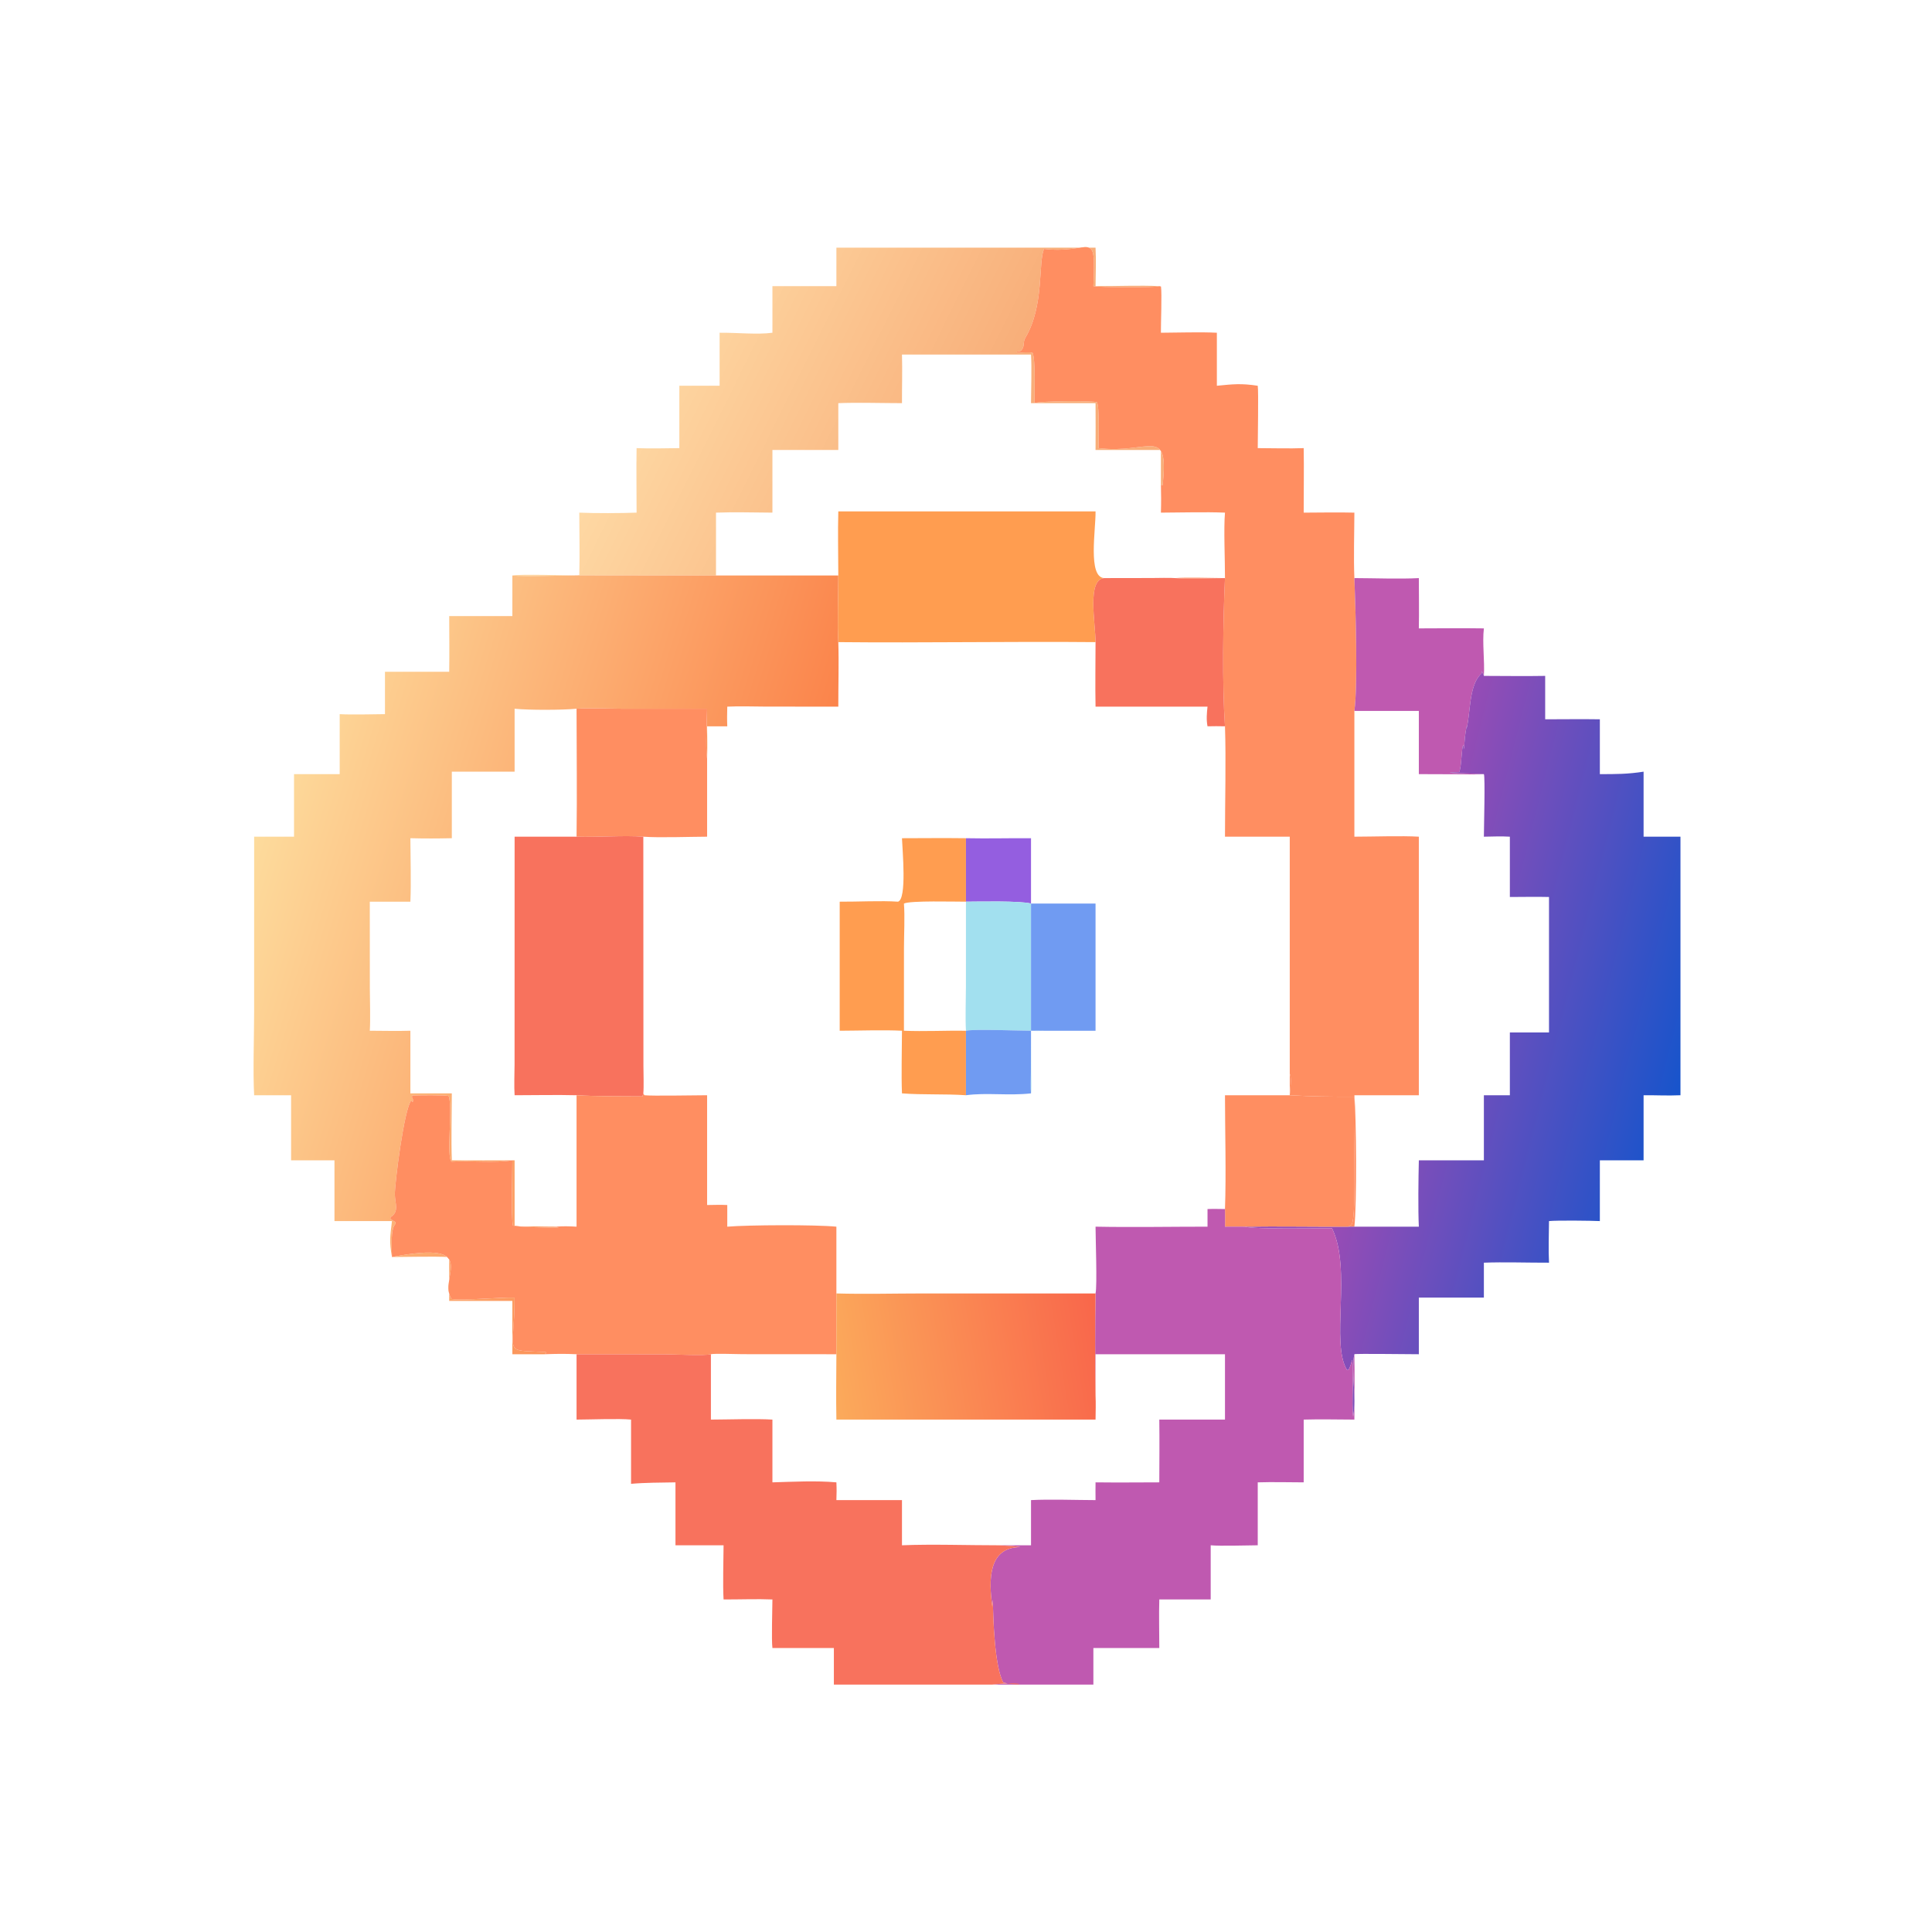
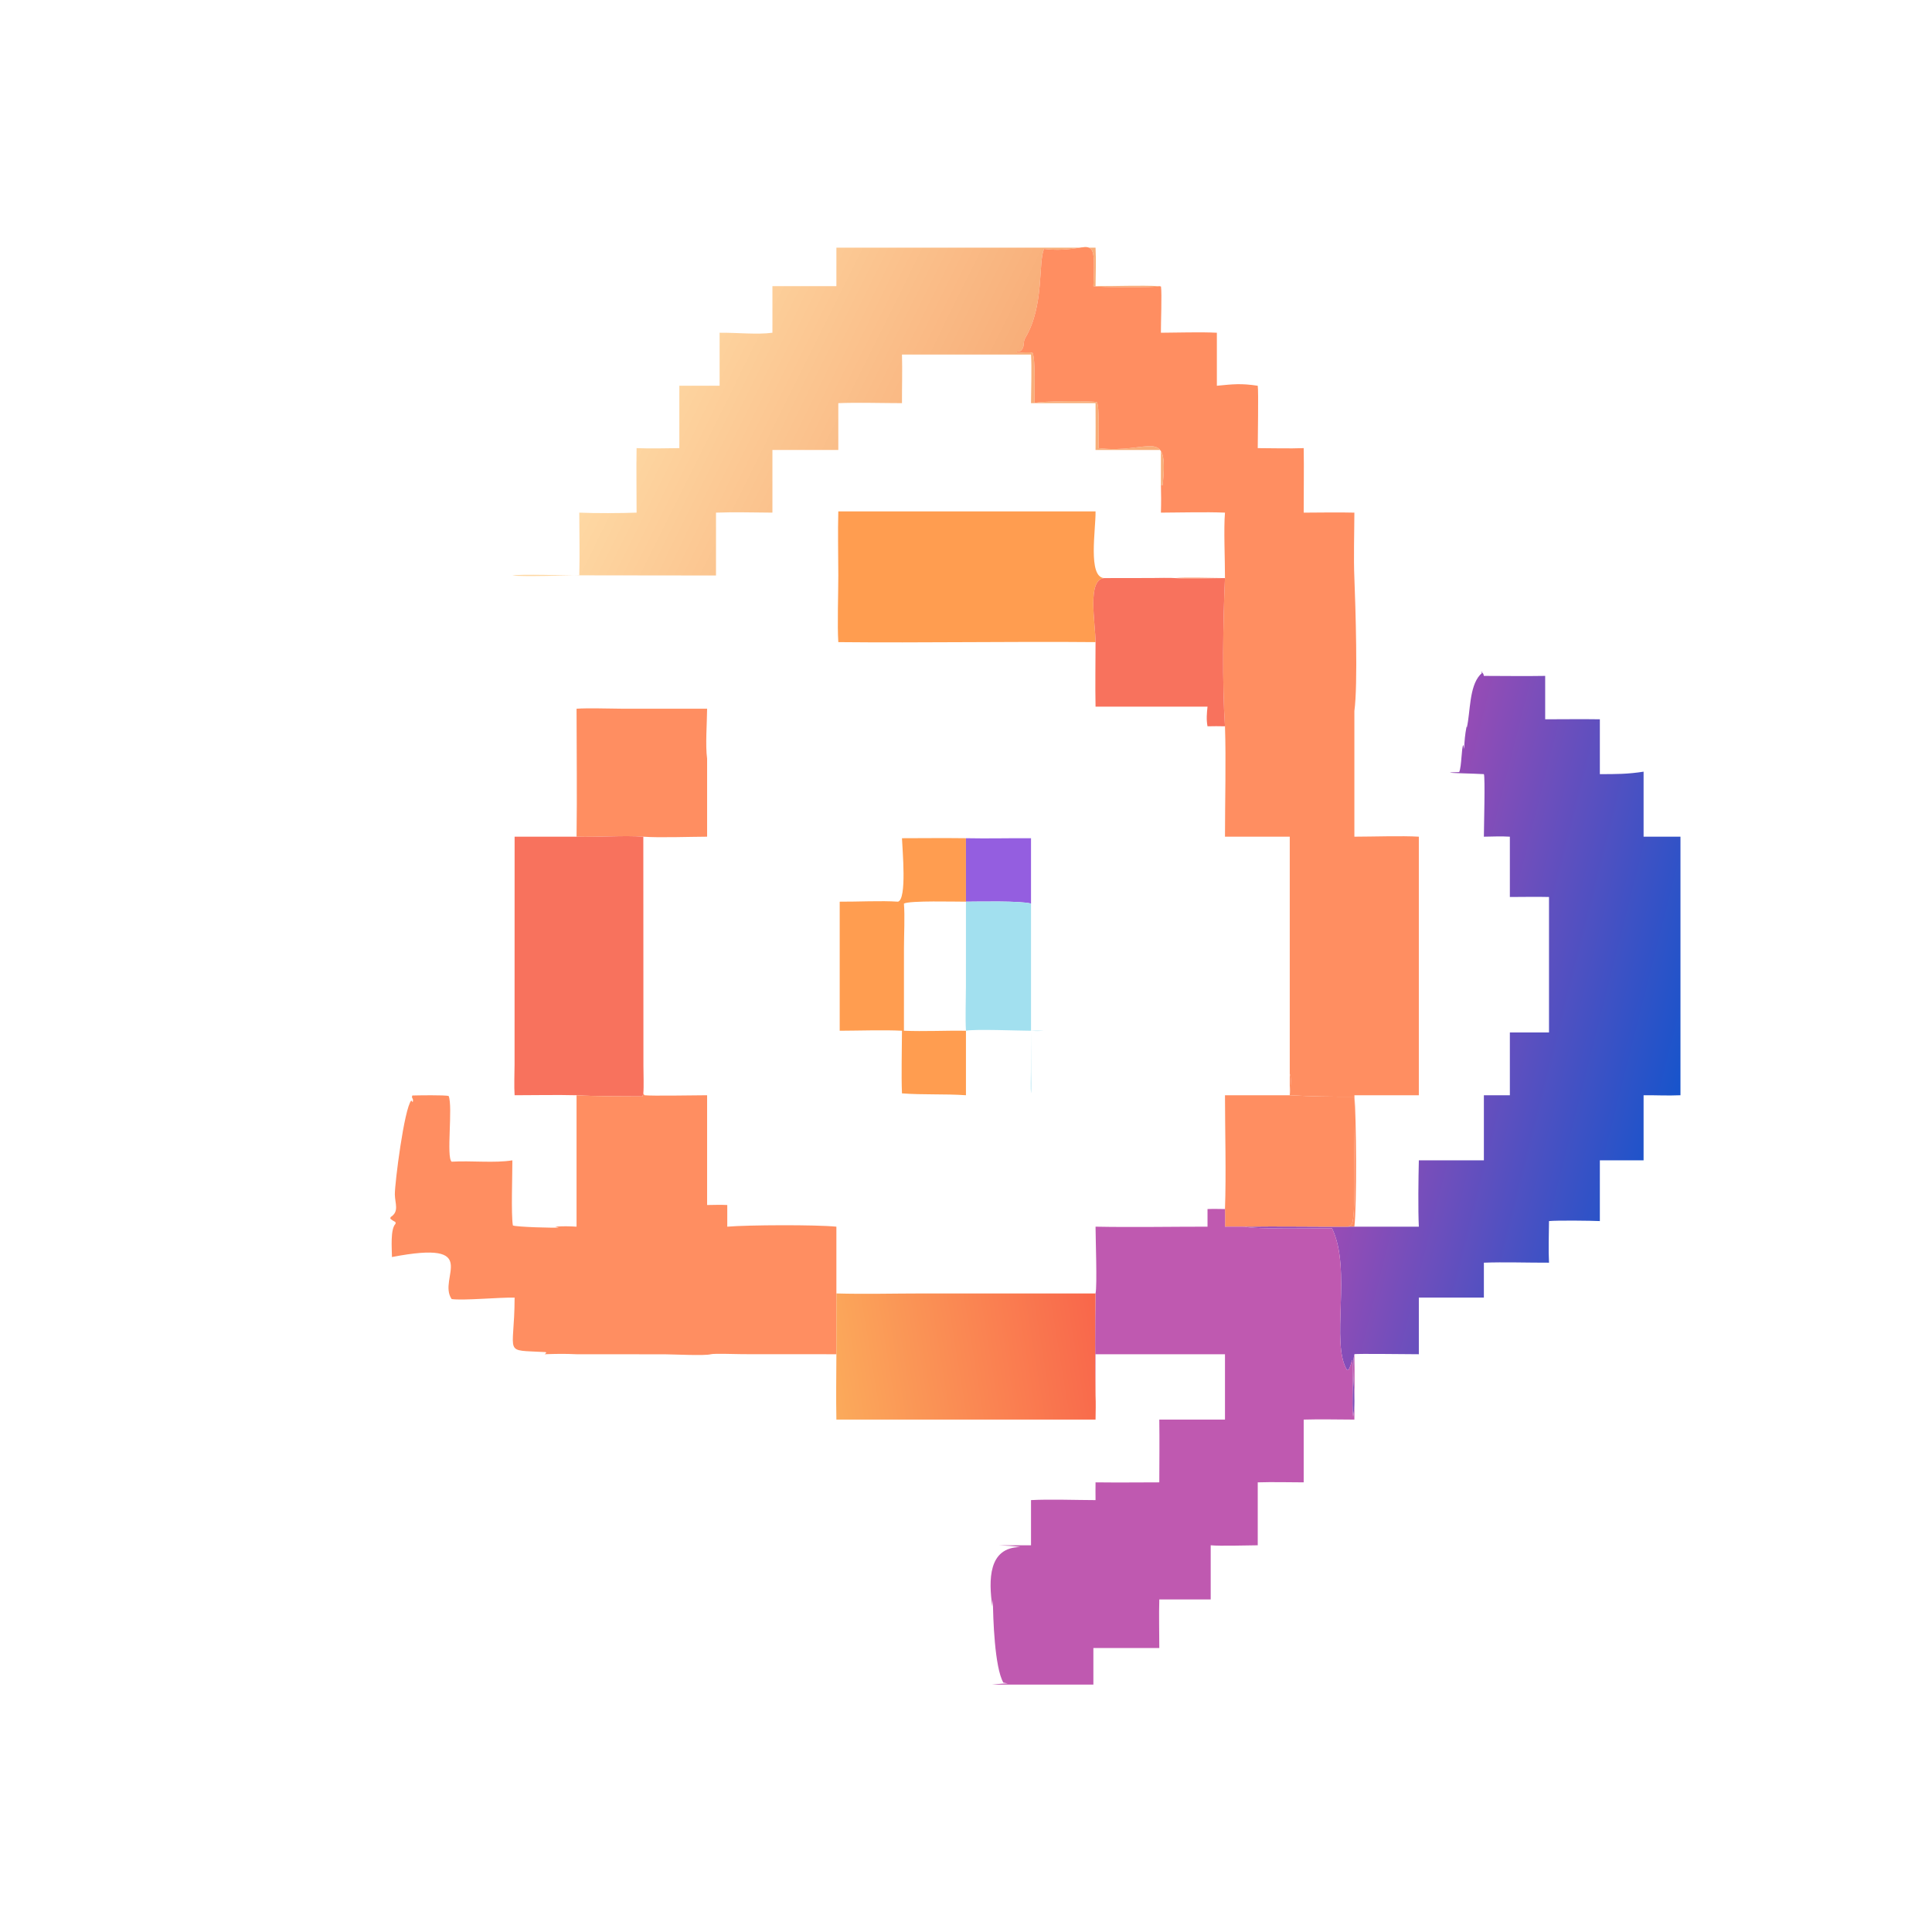
<svg xmlns="http://www.w3.org/2000/svg" width="1024" height="1024" viewBox="0 0 1024 1024">
  <defs>
    <linearGradient id="gradient_0" gradientUnits="userSpaceOnUse" x1="253.152" y1="127.822" x2="176.982" y2="89.871">
      <stop offset="0" stop-color="#F8AE79" />
      <stop offset="1" stop-color="#FED8A3" />
    </linearGradient>
  </defs>
  <path fill="url(#gradient_0)" transform="scale(2 2)" d="M290.331 75.827C295.667 75.853 302.035 75.576 307.226 75.827C306.423 76.265 291.211 76.166 289.757 75.827C290.469 60.015 289.279 67.474 276.696 65.96C275.074 69.411 276.822 80.974 271.733 89.514C270.942 90.842 271.746 91.809 270.487 93.013L269.451 93.222L269.575 93.421C270.804 93.507 272.84 93.214 273.641 93.52C274.466 95.244 274.123 104.26 274.123 106.841C275.527 106.248 288.962 106.153 290.697 106.577C291.423 107.793 291.134 116.709 291.123 118.757C304.646 120.418 309.794 112.491 308.126 128.579L307.847 128.651L307.652 128.334L307.652 119.252L290.331 119.252C290.377 115.119 290.346 110.975 290.331 106.841L273.23 106.841C273.25 103.137 273.447 97.516 273.23 93.959L239.033 93.959C239.161 98.348 239.015 102.485 239.033 106.841C233.891 106.837 227.202 106.633 222.162 106.841L222.162 119.252L204.7 119.252L204.7 135.855C199.946 135.828 194.452 135.67 189.748 135.855L189.748 152.512L153.511 152.469C149.922 152.481 138.826 152.859 135.783 152.512C137.566 152.089 150.75 152.506 153.514 152.512C153.662 147.163 153.523 141.262 153.514 135.855C157.589 136.039 164.719 136.011 168.702 135.855C168.717 130.156 168.598 124.454 168.702 118.757C172.301 118.915 176.394 118.792 180.032 118.757L180.032 102.229L190.703 102.229L190.703 88.179C195.15 88.126 200.682 88.726 204.7 88.179L204.7 75.827L221.653 75.827L221.653 65.636L290.331 65.636C290.498 68.783 290.369 72.617 290.331 75.827Z" />
  <path fill="#FF8E61" transform="scale(2 2)" d="M307.226 75.827L307.674 75.922C307.943 77.864 307.636 85.5 307.652 88.179C312.15 88.157 318.137 87.952 322.483 88.179L322.483 102.229C326.913 101.796 328.857 101.564 333.316 102.229C333.552 103.748 333.31 116.473 333.316 118.757C337.134 118.767 341.739 118.904 345.492 118.757C345.597 124.434 345.479 130.17 345.492 135.855C349.843 135.847 354.608 135.738 358.925 135.855C358.91 141.205 358.696 147.95 358.925 153.2C359.212 160.507 359.891 181.463 358.925 188.408L358.925 221.731C363.721 221.728 371.537 221.454 376.008 221.731L376.008 290.25L358.925 290.25C359.45 296.162 359.594 319.277 358.925 325.082L357.279 325.082L358.142 324.622C359.765 322.404 358.406 296.09 358.925 290.623C353.101 290.654 347.611 290.577 341.798 290.25C341.902 289.072 342.359 285.465 341.798 284.563L341.798 221.731L324.633 221.731C324.632 212.41 324.937 201.619 324.633 192.478C323.86 181.23 324.12 164.332 324.633 153.2C321.253 153.172 314.506 153.51 311.488 153.2C314.178 152.948 321.528 153.186 324.633 153.2C324.651 148.395 324.26 140.13 324.633 135.855C319.461 135.639 312.908 135.839 307.652 135.855C307.738 133.192 307.722 130.982 307.652 128.334L307.847 128.651L308.126 128.579C309.794 112.491 304.646 120.418 291.123 118.757C291.134 116.709 291.423 107.793 290.697 106.577C288.962 106.153 275.527 106.248 274.123 106.841C274.123 104.26 274.466 95.244 273.641 93.52C272.84 93.214 270.804 93.507 269.575 93.421L269.451 93.222L270.487 93.013C271.746 91.809 270.942 90.842 271.733 89.514C276.822 80.974 275.074 69.411 276.696 65.96C289.279 67.474 290.469 60.015 289.757 75.827C291.211 76.166 306.423 76.265 307.226 75.827Z" />
  <path fill="#FF9D50" transform="scale(2 2)" d="M222.162 152.512C222.155 147.087 222.004 140.885 222.162 135.523L290.331 135.523C290.415 140.308 288.23 152.934 292.616 153.2C288.016 153.62 290.319 165.05 290.331 170.171C267.658 169.962 244.828 170.398 222.162 170.171C221.866 165.815 222.165 157.203 222.162 152.512Z" />
  <defs>
    <linearGradient id="gradient_1" gradientUnits="userSpaceOnUse" x1="201.144" y1="252.184" x2="70.904" y2="211.822">
      <stop offset="0" stop-color="#FB844B" />
      <stop offset="1" stop-color="#FDDB9C" />
    </linearGradient>
  </defs>
-   <path fill="url(#gradient_1)" transform="scale(2 2)" d="M135.783 152.512C138.826 152.859 149.922 152.481 153.511 152.469L189.748 152.512L222.162 152.512C222.165 157.203 221.866 165.815 222.162 170.171C222.339 175.713 222.145 181.679 222.162 187.27L202.891 187.257C199.6 187.251 195.973 187.104 192.734 187.27C192.689 189.086 192.659 190.667 192.734 192.478L187.393 192.478C187.414 195.289 187.487 198.265 187.393 201.062C186.901 197.507 187.364 191.674 187.393 187.819L164.68 187.811C161.43 187.804 155.882 187.591 152.793 187.819C149.015 188.192 140.118 188.213 136.377 187.819L136.377 204.5L119.738 204.5L119.738 222.135C115.942 222.222 112.549 222.234 108.756 222.135C108.772 227.373 108.98 233.841 108.756 238.955L97.999 238.955L98.013 261.997C98.015 264.923 98.2 270.416 97.999 273.156C101.469 273.169 105.315 273.264 108.756 273.156L108.756 289.755L119.738 289.755C119.725 295.374 119.533 301.975 119.738 307.501C125.256 307.502 130.867 307.556 136.377 307.501L136.377 325.082C139.597 324.878 143.8 325.099 147.11 325.082L148.09 325.299C147.374 325.467 136.51 325.168 135.915 324.748C135.413 321.736 135.806 311.263 135.783 307.501C131.075 308.276 124.933 307.544 119.692 307.859C118.213 306.695 120.057 293.337 118.903 290.458C117.947 290.144 110.516 290.282 109.274 290.318C108.914 291.174 109.702 290.92 109.367 292.095L108.996 291.623C107.103 293.83 104.621 313.522 104.637 316.507C104.66 318.936 105.876 321.058 103.514 322.545L103.436 322.972C104.008 323.422 104.168 323.513 104.808 323.867L104.842 324.296C103.388 325.7 103.862 330.93 103.872 333.126C128.141 328.462 115.807 338.733 119.695 344.267C122.829 344.7 132.312 343.794 136.377 343.879C136.345 359.491 132.986 357.646 144.618 358.325L144.756 358.546L144.334 358.886L135.783 358.886L135.783 344.754L119.044 344.754L119.044 333.126C114.495 332.921 108.518 333.109 103.872 333.126C103.126 328.792 103.375 327.991 103.872 323.598L88.638 323.598L88.638 307.501L77.142 307.501L77.142 290.25L67.354 290.25C67.009 284.425 67.347 274.186 67.348 268.119L67.354 221.731L77.92 221.731L77.92 205.154L90.021 205.154L90.021 189.254C93.406 189.447 98.502 189.275 102.021 189.254L102.021 178.024L119.044 178.024C119.119 173.147 119.055 168.155 119.044 163.269L135.783 163.269L135.783 152.512Z" />
  <path fill="#F8725D" transform="scale(2 2)" d="M290.331 170.171C290.319 165.05 288.016 153.62 292.616 153.2L305.171 153.179C306.795 153.176 309.981 153.079 311.488 153.2C314.506 153.51 321.253 153.172 324.633 153.2C324.12 164.332 323.86 181.23 324.633 192.478C323.066 192.421 321.571 192.452 320.005 192.478C319.662 190.734 319.814 189.017 320.005 187.27L290.331 187.27C290.221 181.709 290.326 175.761 290.331 170.171Z" />
-   <path fill="#BF59B0" transform="scale(2 2)" d="M358.925 153.2C364.023 153.213 371.135 153.475 376.008 153.2C376.012 157.568 376.095 162.182 376.008 166.529C381.683 166.525 387.585 166.44 393.243 166.529C392.791 170.427 393.489 175.057 393.243 179.118C393.073 178.536 393.207 178.661 392.832 178.296L392.779 177.81C392.487 178.985 392.796 178.216 392.218 178.856C389.317 182.069 389.686 188.686 388.728 192.803L388.655 192.536C388.218 194.839 388.129 196.136 387.999 198.498L387.8 197.42C387.284 197.976 387.379 203.07 386.703 204.607C379.038 204.806 391.935 205.016 393.243 205.154C392.174 205.305 388.726 205.201 387.507 205.194L376.008 205.154L376.008 188.408L358.925 188.408C359.891 181.463 359.212 160.507 358.925 153.2Z" />
  <defs>
    <linearGradient id="gradient_2" gradientUnits="userSpaceOnUse" x1="368.141" y1="267.529" x2="445.373" y2="287.035">
      <stop offset="0" stop-color="#974CB5" />
      <stop offset="1" stop-color="#1854CB" />
    </linearGradient>
  </defs>
  <path fill="url(#gradient_2)" transform="scale(2 2)" d="M393.243 205.154C391.935 205.016 379.038 204.806 386.703 204.607C387.379 203.07 387.284 197.976 387.8 197.42L387.999 198.498C388.129 196.136 388.218 194.839 388.655 192.536L388.728 192.803C389.686 188.686 389.317 182.069 392.218 178.856C392.796 178.216 392.487 178.985 392.779 177.81L392.832 178.296C393.207 178.661 393.073 178.536 393.243 179.118C398.554 179.124 404.199 179.217 409.489 179.118L409.489 190.62C414.267 190.618 419.214 190.546 423.978 190.62L423.978 205.154C428.181 205.157 431.372 205.158 435.567 204.5L435.567 221.731L445.342 221.731L445.342 290.25C441.832 290.405 438.959 290.221 435.567 290.25L435.567 307.501L423.978 307.501L423.978 323.598C421.729 323.486 412.574 323.38 410.502 323.598C410.475 326.915 410.32 331.387 410.502 334.625C405.122 334.643 398.485 334.419 393.243 334.625L393.243 343.879L376.008 343.879L376.008 358.886C374.195 358.912 359.249 358.672 358.925 358.886C357.937 363.654 359.62 370.149 358.597 375.412C358.137 372.163 358.854 362.648 358.333 360.38C358.033 361.435 357.901 362.092 357.359 363.048L356.972 363.051C352.55 355.864 358.304 336.396 352.997 325.5C349.22 325.514 332.42 325.803 329.912 325.082C338.949 324.954 348.204 325.132 357.279 325.082L358.925 325.082L376.008 325.082C375.784 320.686 375.894 312.044 376.008 307.501L393.243 307.501L393.243 290.25L400.129 290.25L400.129 273.607L410.502 273.607L410.502 237.712C407.175 237.625 403.482 237.708 400.129 237.712L400.129 221.731C397.958 221.589 395.443 221.693 393.243 221.731C393.239 219.737 393.621 205.817 393.243 205.154Z" />
  <path fill="#FF8E61" transform="scale(2 2)" d="M152.793 187.819C155.882 187.591 161.43 187.804 164.68 187.811L187.393 187.819C187.364 191.674 186.901 197.507 187.393 201.062L187.393 221.731C183.028 221.745 174.561 222.048 170.488 221.731C165.179 221.342 158.365 221.916 152.793 221.731C152.95 210.565 152.801 199.014 152.793 187.819Z" />
  <path fill="#F8725D" transform="scale(2 2)" d="M136.377 221.731L152.793 221.731C158.365 221.916 165.179 221.342 170.488 221.731L170.515 282.478C170.522 284.171 170.647 288.226 170.488 289.755L170.265 290.554C164.495 290.512 158.552 290.568 152.793 290.25C147.576 290.113 141.648 290.249 136.377 290.25C136.212 287.873 136.35 284.558 136.364 282.072L136.377 221.731Z" />
  <path fill="#FF9D50" transform="scale(2 2)" d="M239.033 222.135C244.667 222.122 250.358 222.065 255.988 222.135L255.988 238.955C253.292 238.966 241.074 238.625 239.553 239.455C239.82 242.887 239.566 247.561 239.561 251.171L239.553 273.156C244.801 273.38 250.649 273.078 255.988 273.156L255.988 273.156L255.988 290.25C250.367 289.858 244.701 290.185 239.033 289.755C238.827 284.809 239.024 278.2 239.033 273.156C234.205 272.906 227.541 273.141 222.529 273.156L222.529 238.955C227.205 238.991 233.548 238.642 237.981 238.955C240.372 238.293 239.146 225.258 239.033 222.135Z" />
  <path fill="#945EE0" transform="scale(2 2)" d="M255.988 222.135C261.735 222.255 267.481 222.098 273.23 222.135L273.23 239.455C270.482 238.682 259.364 238.941 255.988 238.955L255.988 222.135Z" />
  <path fill="#A2E0EF" transform="scale(2 2)" d="M255.988 238.955C259.364 238.941 270.482 238.682 273.23 239.455L273.23 273.156C274.289 273.149 275.528 273.108 276.57 273.156C275.209 273.25 274.59 273.253 273.23 273.156L273.262 284.059C273.27 285.207 273.376 288.761 273.23 289.755C273.096 288.649 273.192 285.387 273.198 284.153L273.23 273.156C269.954 273.157 258.342 272.667 255.988 273.156L255.988 273.156C255.789 269.612 255.975 265.164 255.979 261.509L255.988 238.955Z" />
-   <path fill="#709BF2" transform="scale(2 2)" d="M273.23 239.455L290.331 239.455L290.331 273.156L276.57 273.156C275.528 273.108 274.289 273.149 273.23 273.156L273.23 239.455Z" />
-   <path fill="#709BF2" transform="scale(2 2)" d="M255.988 273.156C258.342 272.667 269.954 273.157 273.23 273.156L273.198 284.153C273.192 285.387 273.096 288.649 273.23 289.755C267.303 290.427 261.364 289.505 255.988 290.25L255.988 273.156Z" />
  <path fill="#FF8E61" transform="scale(2 2)" d="M341.798 284.563C342.359 285.465 341.902 289.072 341.798 290.25C347.611 290.577 353.101 290.654 358.925 290.623C358.406 296.09 359.765 322.404 358.142 324.622L357.279 325.082C348.204 325.132 338.949 324.954 329.912 325.082C328.153 325.053 326.393 325.072 324.633 325.082C324.682 323.463 324.668 322.029 324.633 320.409C324.971 311.084 324.641 299.724 324.633 290.25L341.798 290.25L341.798 284.563Z" />
  <path fill="#FF8E61" transform="scale(2 2)" d="M152.793 290.25C158.552 290.568 164.495 290.512 170.265 290.554L170.488 289.755L170.769 290.246C172.595 290.487 184.573 290.247 187.393 290.25L187.393 319.341C189.119 319.318 191.026 319.253 192.734 319.341L192.734 325.082C198.278 324.61 216.227 324.533 221.653 325.082L221.653 342.776L221.653 358.886L196.877 358.87C195.588 358.867 189.13 358.651 188.4 358.886C186.893 359.33 178.474 358.918 176.174 358.903L152.793 358.886C149.74 358.74 147.361 358.779 144.334 358.886L144.756 358.546L144.618 358.325C132.986 357.646 136.345 359.491 136.377 343.879C132.312 343.794 122.829 344.7 119.695 344.267C115.807 338.733 128.141 328.462 103.872 333.126C103.862 330.93 103.388 325.7 104.842 324.296L104.808 323.867C104.168 323.513 104.008 323.422 103.436 322.972L103.514 322.545C105.876 321.058 104.66 318.936 104.637 316.507C104.621 313.522 107.103 293.83 108.996 291.623L109.367 292.095C109.702 290.92 108.914 291.174 109.274 290.318C110.516 290.282 117.947 290.144 118.903 290.458C120.057 293.337 118.213 306.695 119.692 307.859C124.933 307.544 131.075 308.276 135.783 307.501C135.806 311.263 135.413 321.736 135.915 324.748C136.51 325.168 147.374 325.467 148.09 325.299L147.11 325.082C149.265 324.933 150.649 324.952 152.793 325.082L152.793 290.25Z" />
  <path fill="#BF59B0" transform="scale(2 2)" d="M320.005 320.409C321.527 320.345 323.106 320.392 324.633 320.409C324.668 322.029 324.682 323.463 324.633 325.082C326.393 325.072 328.153 325.053 329.912 325.082C332.42 325.803 349.22 325.514 352.997 325.5C358.304 336.396 352.55 355.864 356.972 363.051L357.359 363.048C357.901 362.092 358.033 361.435 358.333 360.38C358.854 362.648 358.137 372.163 358.597 375.412C359.62 370.149 357.937 363.654 358.925 358.886C359.025 364.605 358.942 370.476 358.925 376.206C354.588 376.194 349.791 376.078 345.492 376.206L345.492 392.839C341.591 392.829 337.176 392.715 333.316 392.839L333.316 409.516C330.606 409.528 323.318 409.766 320.85 409.516L320.85 423.873L307.226 423.873C307.1 428.086 307.228 432.51 307.226 436.745L289.757 436.745L289.757 446.44L262.873 446.44C271.823 445.429 272.065 447.143 265.899 445.911C263.578 441.889 263.16 428.756 263.128 423.877L262.972 425.753C261.991 418.726 261.857 410.08 270.379 409.985C268.693 409.676 266.441 409.615 264.68 409.516L273.23 409.516L273.23 397.544C278.135 397.275 285.211 397.534 290.331 397.544C290.294 396.01 290.326 394.382 290.331 392.839C295.945 392.907 301.608 392.854 307.226 392.839C307.242 387.313 307.3 381.728 307.226 376.206L324.633 376.206L324.633 358.886L290.331 358.886L290.331 369.874C290.204 361.159 290.185 351.498 290.331 342.776C290.794 340.782 290.332 327.981 290.331 325.082C300.023 325.271 310.269 325.08 320.005 325.082L320.005 320.409Z" />
  <defs>
    <linearGradient id="gradient_3" gradientUnits="userSpaceOnUse" x1="291.341" y1="353.709" x2="220.336" y2="365.344">
      <stop offset="0" stop-color="#F9674B" />
      <stop offset="1" stop-color="#FBAA5B" />
    </linearGradient>
  </defs>
  <path fill="url(#gradient_3)" transform="scale(2 2)" d="M221.653 342.776C228.971 342.99 237.273 342.778 244.674 342.777L290.331 342.776C290.185 351.498 290.204 361.159 290.331 369.874C290.427 371.923 290.357 374.142 290.331 376.206L221.653 376.206C221.529 370.571 221.636 364.552 221.653 358.886L221.653 342.776Z" />
-   <path fill="#F8725D" transform="scale(2 2)" d="M152.793 358.886L176.174 358.903C178.474 358.918 186.893 359.33 188.4 358.886L188.4 376.206C193.035 376.194 200.297 375.934 204.7 376.206L204.7 392.839C210.162 392.681 216.21 392.353 221.653 392.839C221.737 394.572 221.721 395.807 221.653 397.544L239.033 397.544L239.033 409.516C246.771 409.181 256.756 409.525 264.68 409.516C266.441 409.615 268.693 409.676 270.379 409.985C261.857 410.08 261.991 418.726 262.972 425.753L263.128 423.877C263.16 428.756 263.578 441.889 265.899 445.911C272.065 447.143 271.823 445.429 262.873 446.44L220.985 446.44L220.985 436.745L204.7 436.745C204.422 434.474 204.691 426.568 204.7 423.873C200.798 423.704 195.8 423.887 191.754 423.873C191.523 419.868 191.736 413.669 191.754 409.516L179.006 409.516L179.006 392.839C175.207 392.907 170.983 392.897 167.236 393.229L167.236 376.206C164.205 375.891 156.167 376.197 152.793 376.206L152.793 358.886Z" />
</svg>